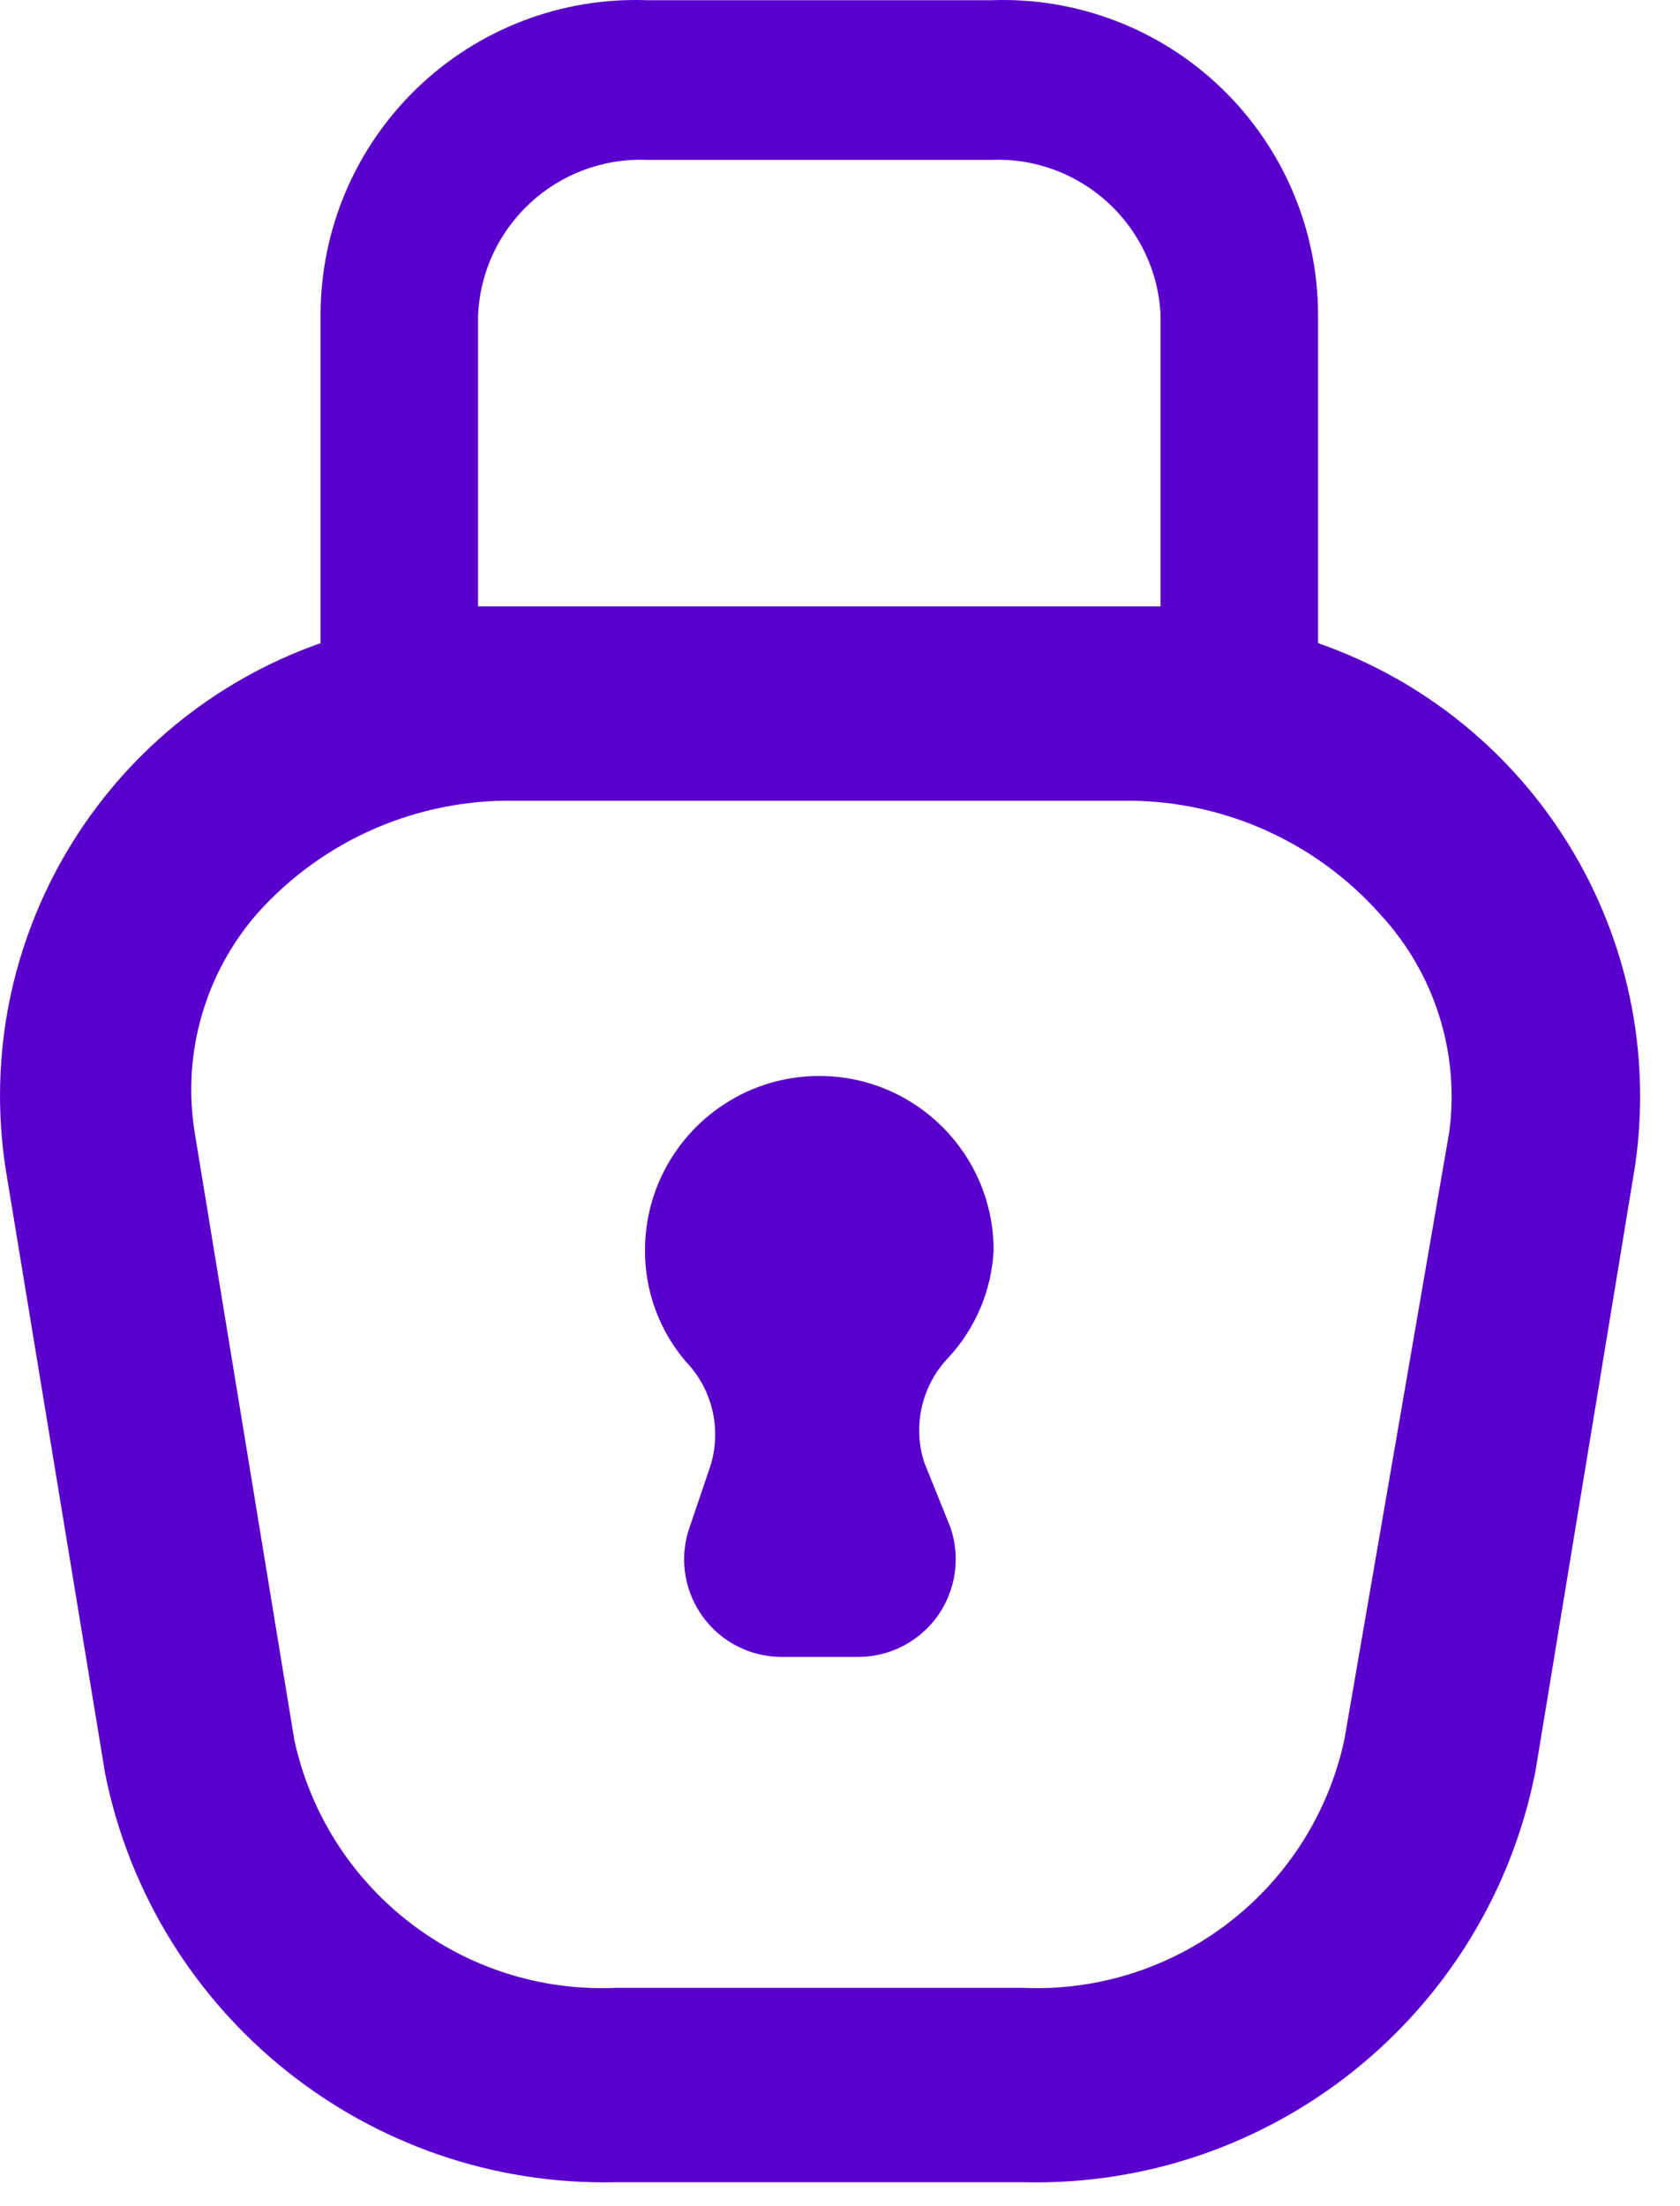
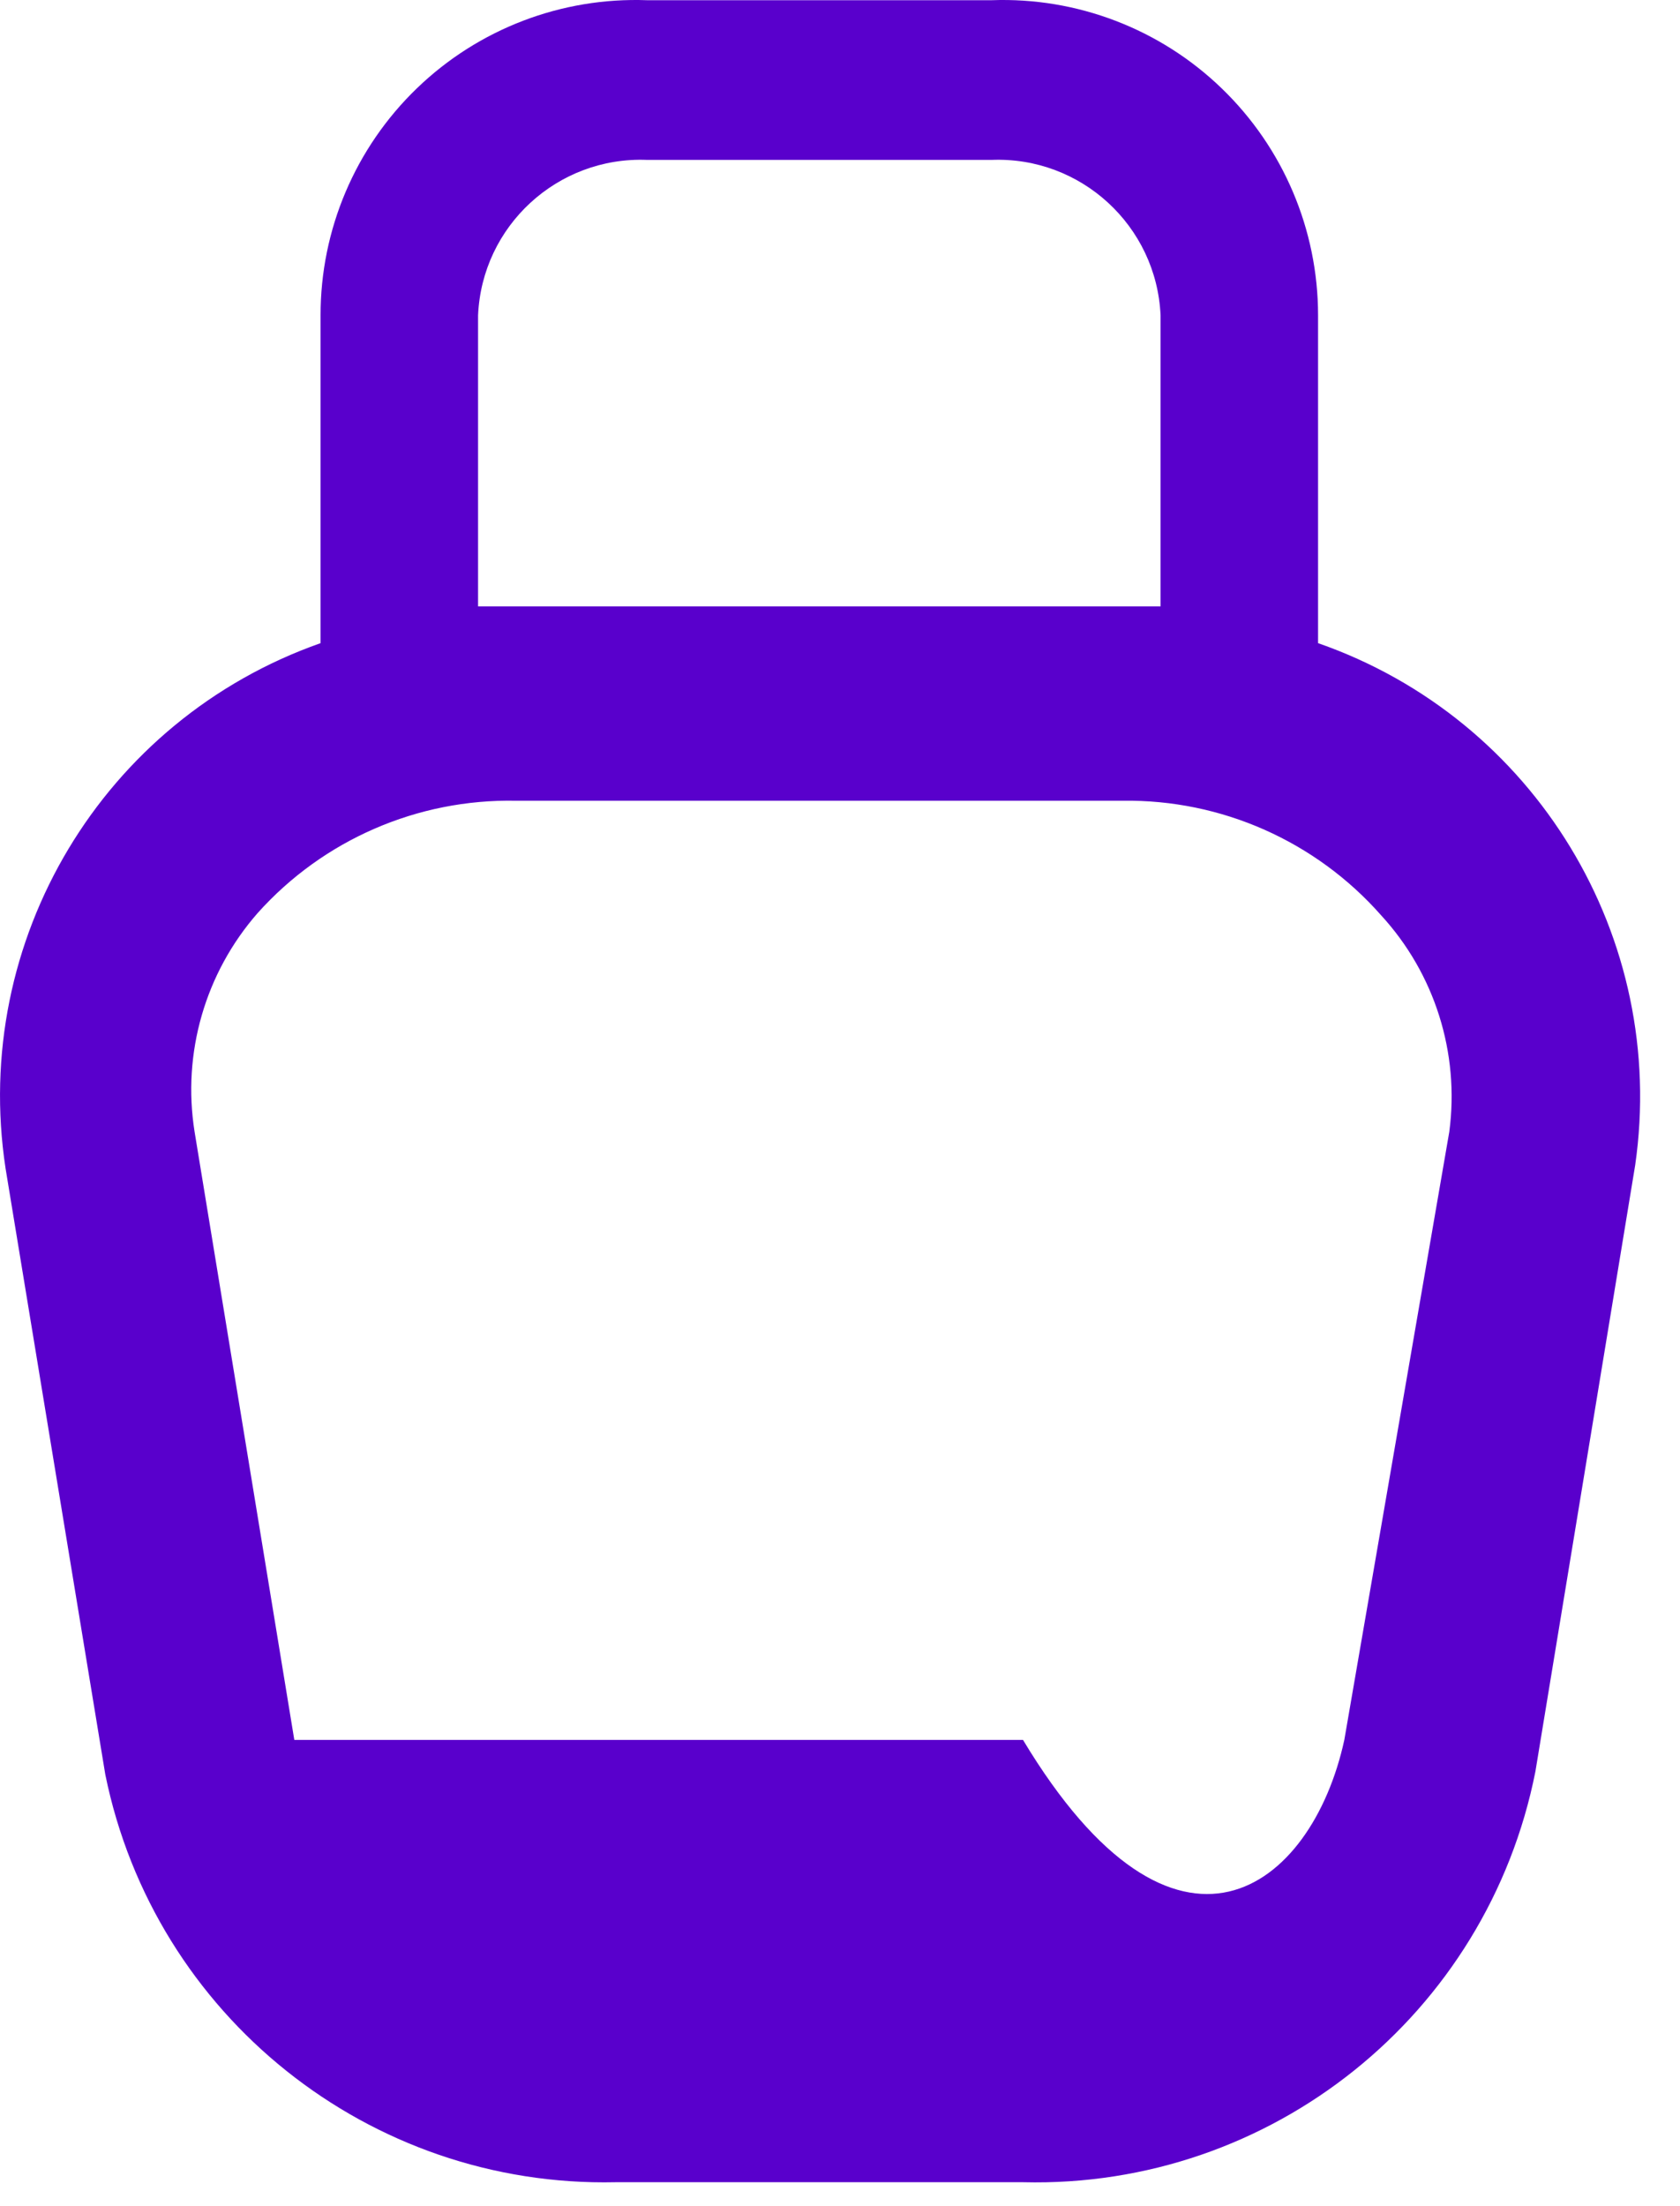
<svg xmlns="http://www.w3.org/2000/svg" width="16" height="21" viewBox="0 0 16 21" fill="none">
-   <path d="M9.463 11.902C9.463 10.985 8.719 10.242 7.803 10.242C6.886 10.242 6.143 10.985 6.143 11.902C6.141 12.291 6.28 12.667 6.533 12.962C6.788 13.228 6.876 13.612 6.763 13.962L6.553 14.582C6.471 14.861 6.525 15.162 6.698 15.395C6.87 15.629 7.142 15.768 7.433 15.772H8.173C8.473 15.772 8.754 15.627 8.929 15.383C9.103 15.139 9.149 14.826 9.053 14.542L8.803 13.922C8.689 13.572 8.778 13.188 9.033 12.922C9.291 12.643 9.444 12.282 9.463 11.902Z" fill="#5900CC" />
-   <path fill-rule="evenodd" clip-rule="evenodd" d="M12.553 6.122V3.002C12.553 2.187 12.222 1.407 11.635 0.841C11.049 0.275 10.257 -0.028 9.443 0.002H6.163C5.348 -0.028 4.556 0.275 3.97 0.841C3.383 1.407 3.052 2.187 3.053 3.002V6.122C0.981 6.851 -0.279 8.951 0.053 11.122L1.003 16.892C1.471 19.19 3.518 20.824 5.863 20.772H9.743C12.104 20.831 14.165 19.18 14.623 16.862L15.573 11.092C15.886 8.926 14.62 6.842 12.553 6.122ZM4.553 3.002C4.59 2.15 5.31 1.488 6.163 1.522H9.443C10.295 1.488 11.015 2.15 11.053 3.002V5.772H4.553V3.002ZM12.803 16.562L13.803 10.772C13.902 10.023 13.664 9.268 13.153 8.712C12.531 8.007 11.632 7.609 10.693 7.622H4.913C3.976 7.604 3.078 7.994 2.453 8.692C1.954 9.262 1.734 10.024 1.853 10.772L2.803 16.562C3.113 17.988 4.404 18.985 5.863 18.922H9.743C11.201 18.985 12.493 17.988 12.803 16.562Z" fill="#5900CC" />
+   <path fill-rule="evenodd" clip-rule="evenodd" d="M12.553 6.122V3.002C12.553 2.187 12.222 1.407 11.635 0.841C11.049 0.275 10.257 -0.028 9.443 0.002H6.163C5.348 -0.028 4.556 0.275 3.97 0.841C3.383 1.407 3.052 2.187 3.053 3.002V6.122C0.981 6.851 -0.279 8.951 0.053 11.122L1.003 16.892C1.471 19.19 3.518 20.824 5.863 20.772H9.743C12.104 20.831 14.165 19.18 14.623 16.862L15.573 11.092C15.886 8.926 14.62 6.842 12.553 6.122ZM4.553 3.002C4.59 2.15 5.31 1.488 6.163 1.522H9.443C10.295 1.488 11.015 2.15 11.053 3.002V5.772H4.553V3.002ZM12.803 16.562L13.803 10.772C13.902 10.023 13.664 9.268 13.153 8.712C12.531 8.007 11.632 7.609 10.693 7.622H4.913C3.976 7.604 3.078 7.994 2.453 8.692C1.954 9.262 1.734 10.024 1.853 10.772L2.803 16.562H9.743C11.201 18.985 12.493 17.988 12.803 16.562Z" fill="#5900CC" />
</svg>